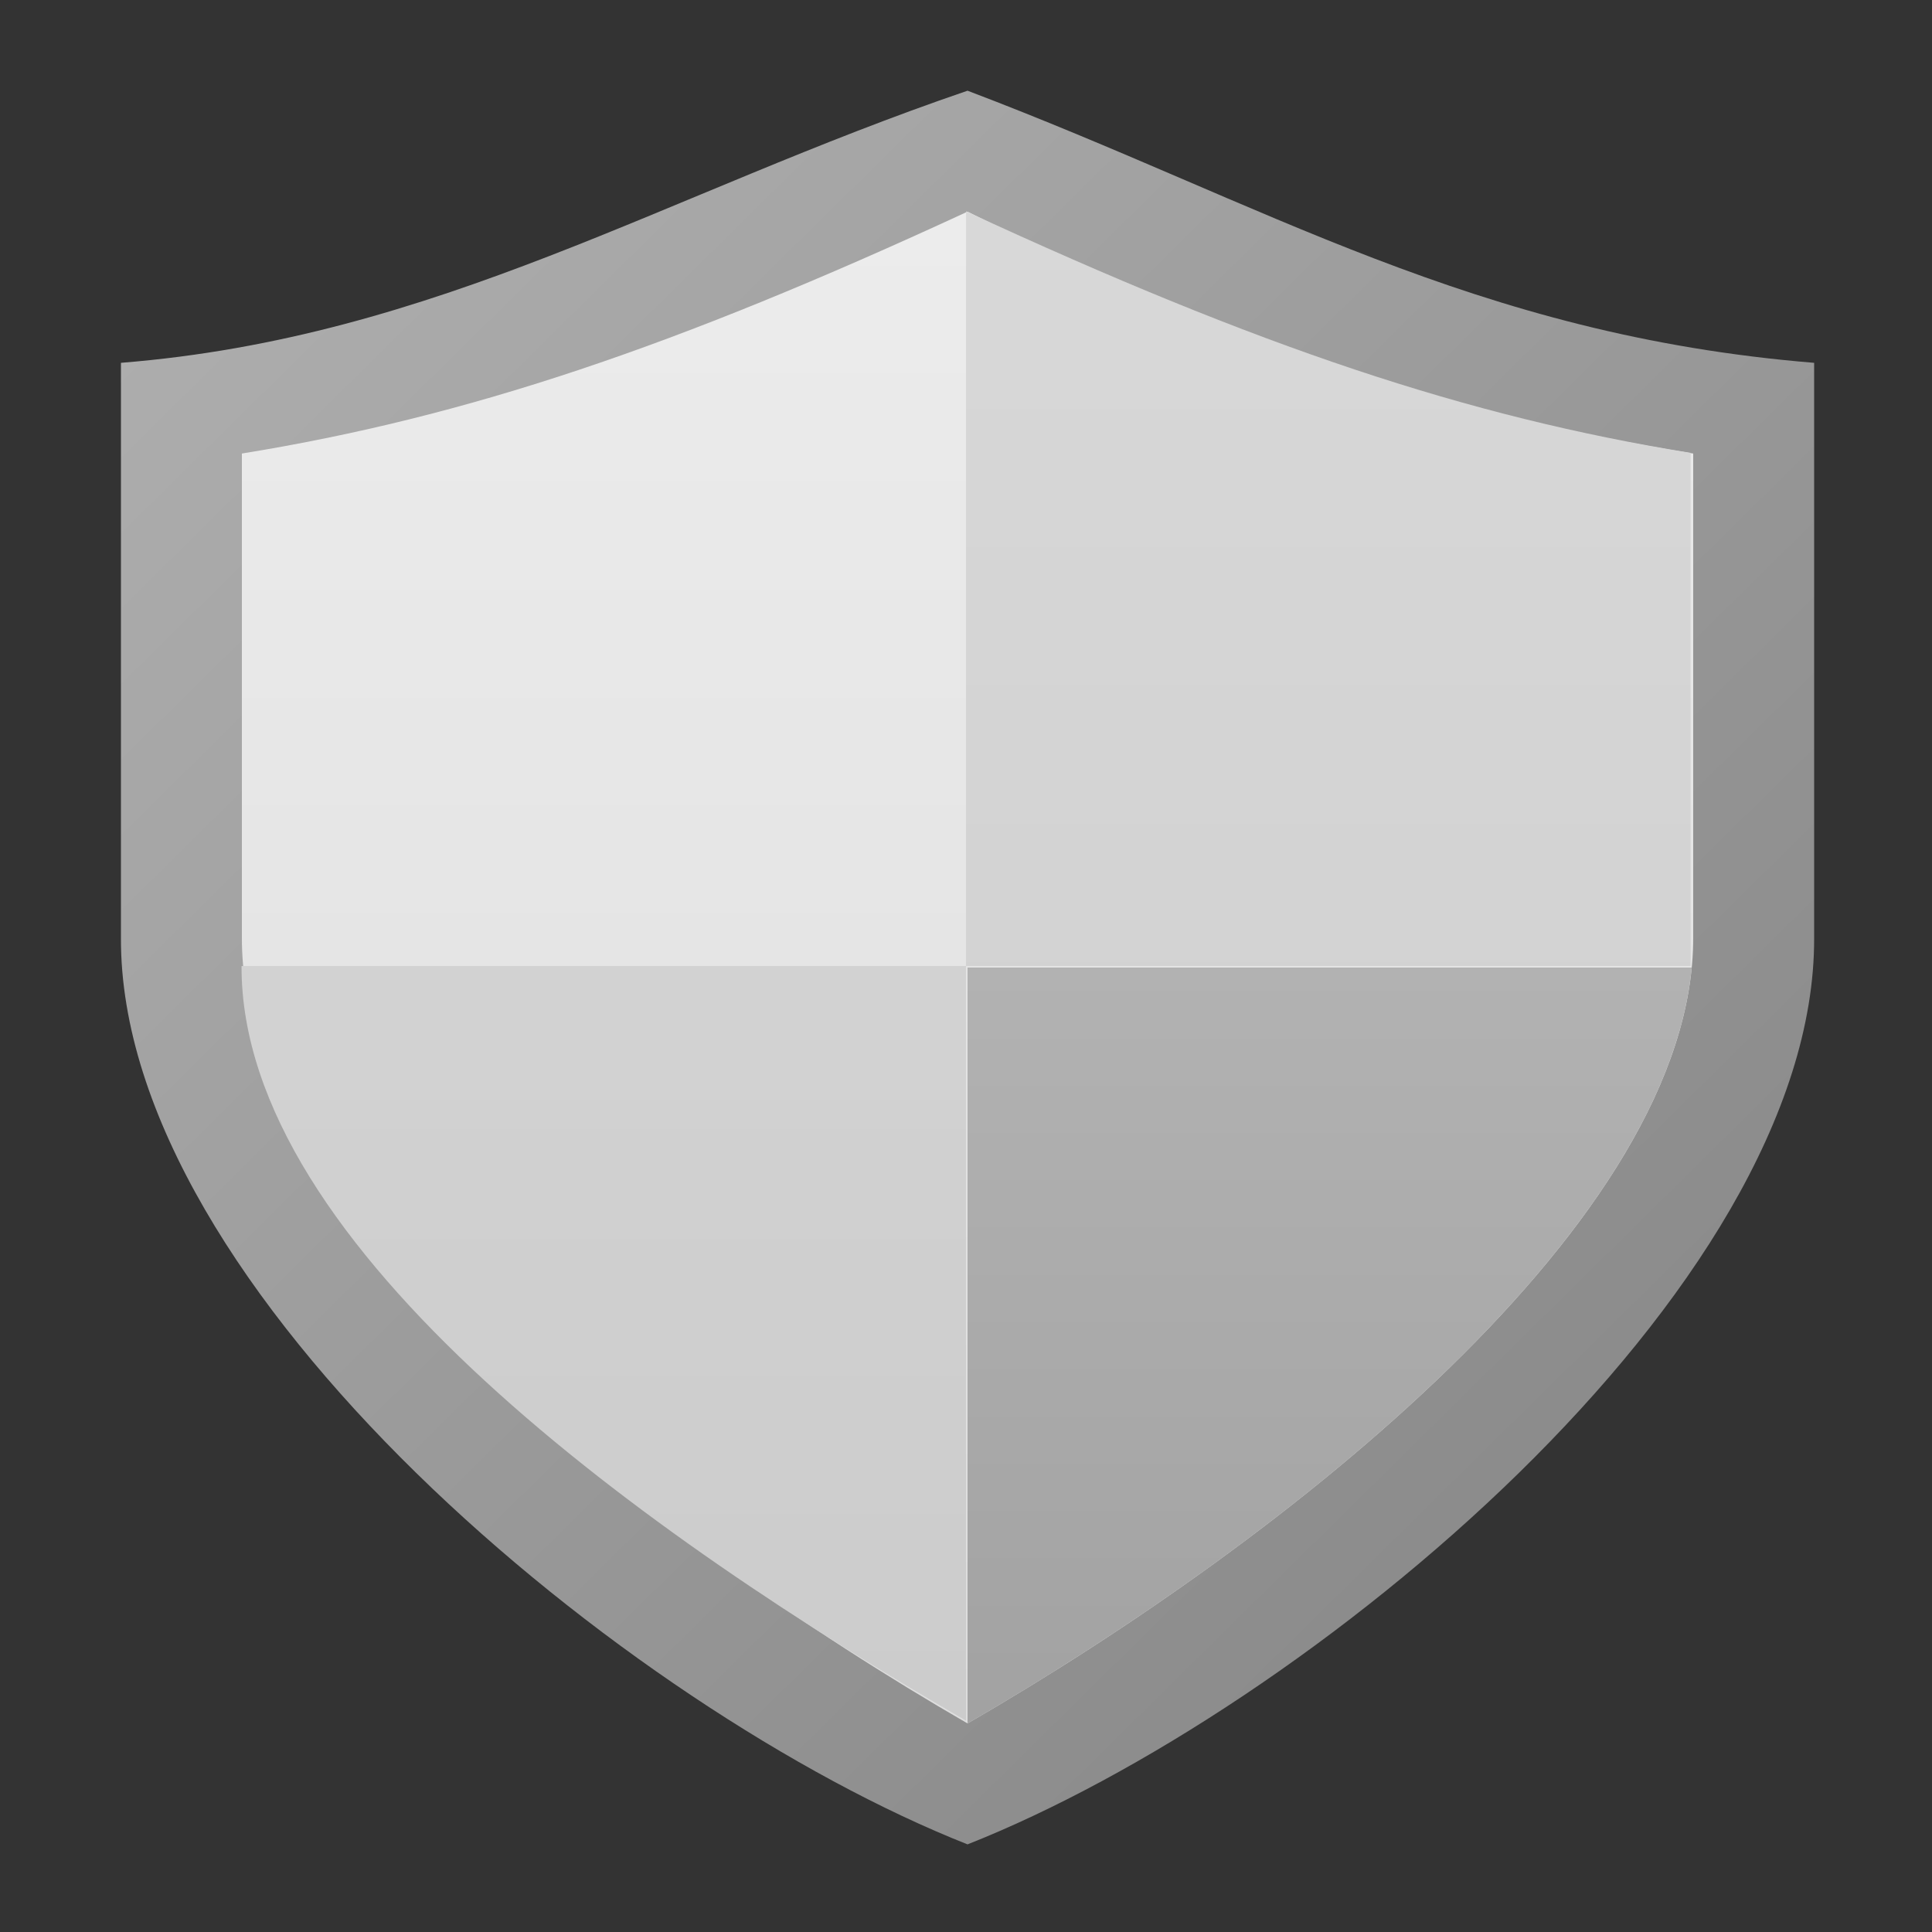
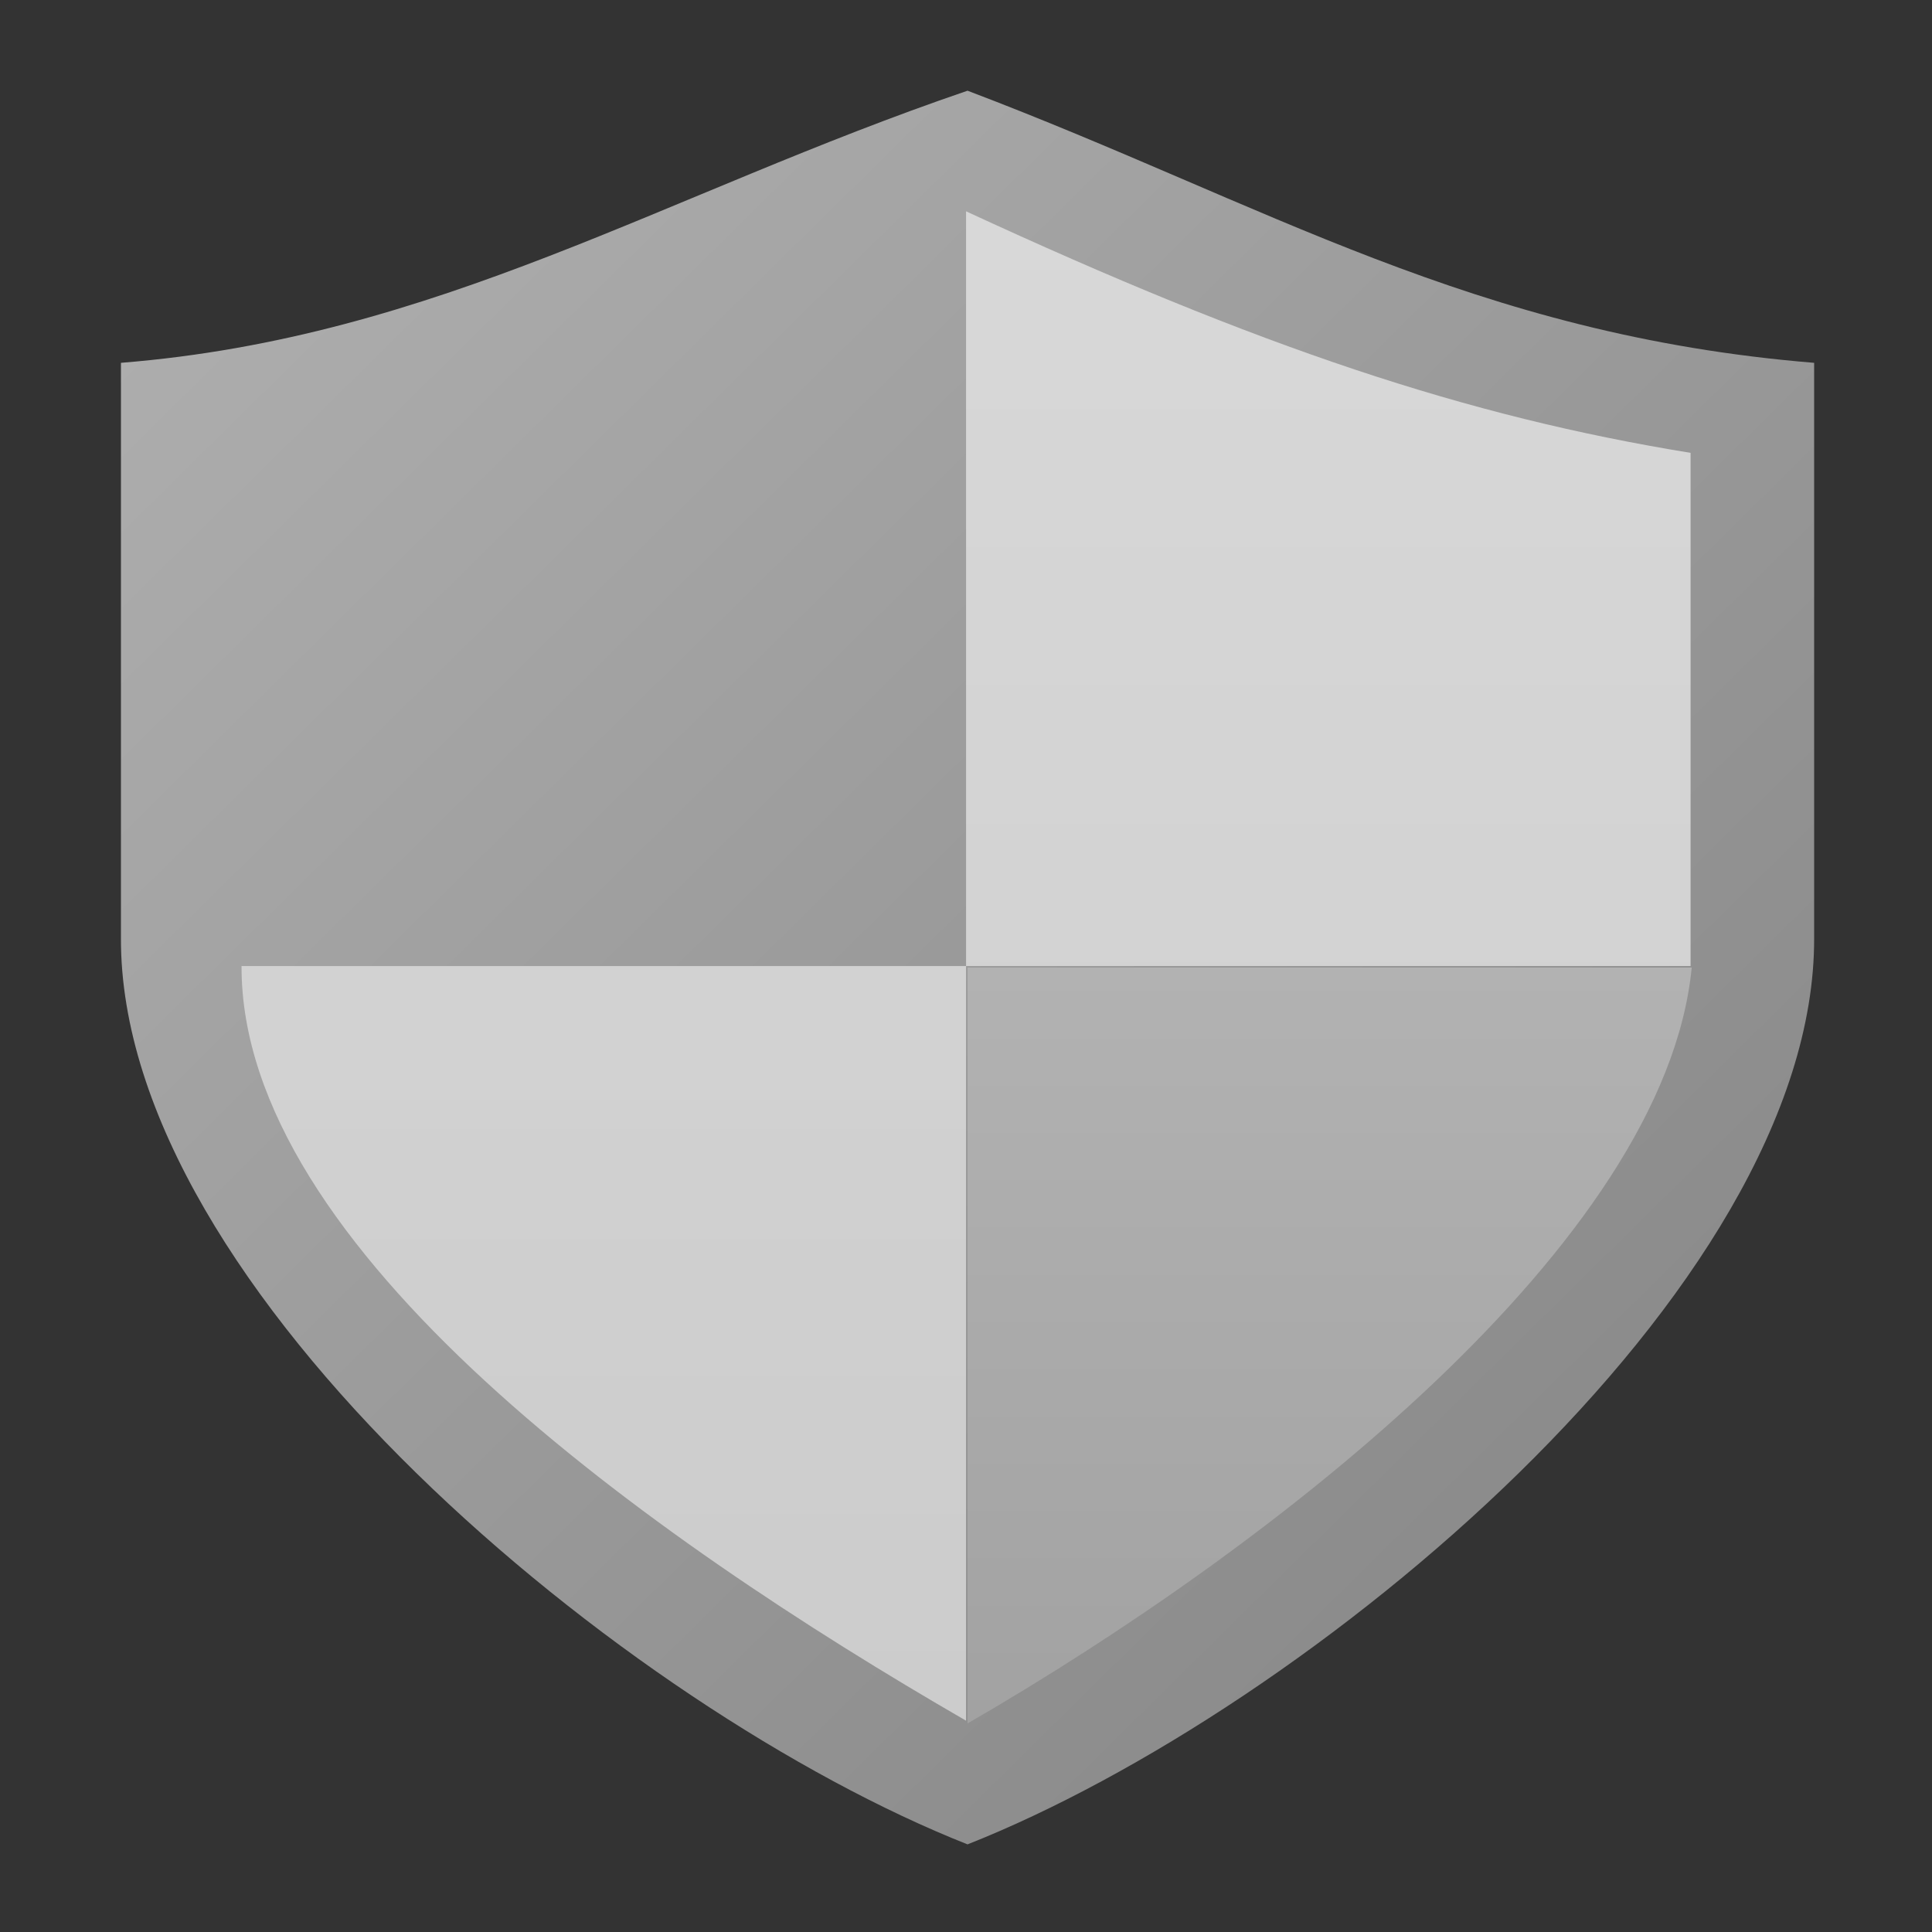
<svg xmlns="http://www.w3.org/2000/svg" xmlns:ns1="http://www.inkscape.org/namespaces/inkscape" xmlns:ns2="http://sodipodi.sourceforge.net/DTD/sodipodi-0.dtd" xmlns:xlink="http://www.w3.org/1999/xlink" width="64" height="64" viewBox="0 0 16.933 16.933" version="1.1" id="svg69118" ns1:version="1.1.1 (3bf5ae0d25, 2021-09-20, custom)" ns2:docname="preferences-system-privacy.svg">
  <rect x="0" y="0" width="16.933" height="16.933" fill="#333333" stroke="none" />
  <ns2:namedview id="namedview69120" pagecolor="#ffffff" bordercolor="#666666" borderopacity="1.0" ns1:pageshadow="2" ns1:pageopacity="0.0" ns1:pagecheckerboard="0" ns1:document-units="px" showgrid="false" units="px" ns1:zoom="9.4240264" ns1:cx="16.60649" ns1:cy="30.401018" ns1:window-width="1920" ns1:window-height="1009" ns1:window-x="0" ns1:window-y="0" ns1:window-maximized="1" ns1:current-layer="svg69118" />
  <defs id="defs69115">
    <linearGradient ns1:collect="always" id="linearGradient4460">
      <stop style="stop-color:#c2c2c2;stop-opacity:1" offset="0" id="stop4456" />
      <stop style="stop-color:#a2a2a2;stop-opacity:1" offset="1" id="stop4458" />
    </linearGradient>
    <linearGradient ns1:collect="always" id="linearGradient3718">
      <stop style="stop-color:#ececec;stop-opacity:1;" offset="0" id="stop3714" />
      <stop style="stop-color:#dedede;stop-opacity:1" offset="1" id="stop3716" />
    </linearGradient>
    <linearGradient ns1:collect="always" id="linearGradient3424">
      <stop style="stop-color:#cccccc;stop-opacity:1;" offset="0" id="stop3420" />
      <stop style="stop-color:#d8d8d8;stop-opacity:0.995" offset="1" id="stop3422" />
    </linearGradient>
    <linearGradient ns1:collect="always" id="linearGradient2705">
      <stop style="stop-color:#808080;stop-opacity:1;" offset="0" id="stop2701" />
      <stop style="stop-color:#b3b3b3;stop-opacity:1" offset="1" id="stop2703" />
    </linearGradient>
    <linearGradient ns1:collect="always" xlink:href="#linearGradient2705" id="linearGradient2707" x1="64.075" y1="64.36" x2="0.479" y2="-0.088" gradientUnits="userSpaceOnUse" />
    <linearGradient ns1:collect="always" xlink:href="#linearGradient3424" id="linearGradient3426" x1="9.525" y1="15.081" x2="9.525" y2="1.852" gradientUnits="userSpaceOnUse" />
    <linearGradient ns1:collect="always" xlink:href="#linearGradient3718" id="linearGradient3720" x1="36" y1="7" x2="36" y2="57" gradientUnits="userSpaceOnUse" />
    <linearGradient ns1:collect="always" xlink:href="#linearGradient4460" id="linearGradient4462" x1="9.525" y1="1.852" x2="9.525" y2="15.081" gradientUnits="userSpaceOnUse" gradientTransform="scale(3.78)" />
  </defs>
  <path id="path1153" style="color:#000000;fill:url(#linearGradient2707);fill-opacity:1;stroke-width:0.53;stroke-linecap:round;stroke-linejoin:round;-inkscape-stroke:none" d="M 32,3 C 21.962,6.425 14.468,11.162 4,12 V 31.023 C 3.96,42.682 20.743,56.547 32,61 43.257,56.547 60.04,42.682 60,31.023 V 12 C 48.723,11.077 41.868,6.741 32,3 Z" ns2:nodetypes="ccccccc" transform="scale(0.265)" />
-   <path id="path1153-3" style="color:#000000;fill:url(#linearGradient3720);fill-opacity:1;stroke-width:0.53;stroke-linecap:round;stroke-linejoin:round;-inkscape-stroke:none" d="M 32,7 C 22.254,11.509 15.412,13.798 8,15 V 31 C 7.972,40.358 21.52,50.944 32,57 42.48,50.944 56.028,40.358 56,31 V 15 C 46.896,13.53 40.704,11.33 32,7 Z" ns2:nodetypes="ccccccc" transform="scale(0.265)" />
  <path id="path1153-3-5" style="color:#000000;fill:url(#linearGradient3426);fill-opacity:1;stroke-width:0.14;stroke-linecap:round;stroke-linejoin:round;-inkscape-stroke:none" d="m 8.467,1.852 c 2.579,1.193 4.389,1.799 6.35,2.117 v 4.498 h -6.35 z m 0,6.615 V 15.081 C 5.694,13.479 2.109,10.943 2.117,8.467 Z" />
  <path id="rect4080" style="opacity:1;fill:url(#linearGradient4462);fill-opacity:1;stroke-width:4;stroke-linecap:round;stroke-linejoin:round" d="M 32 32 L 32 57 C 42.108 51.159 55.07 41.103 55.951 32 L 32 32 z " transform="scale(0.265)" />
</svg>